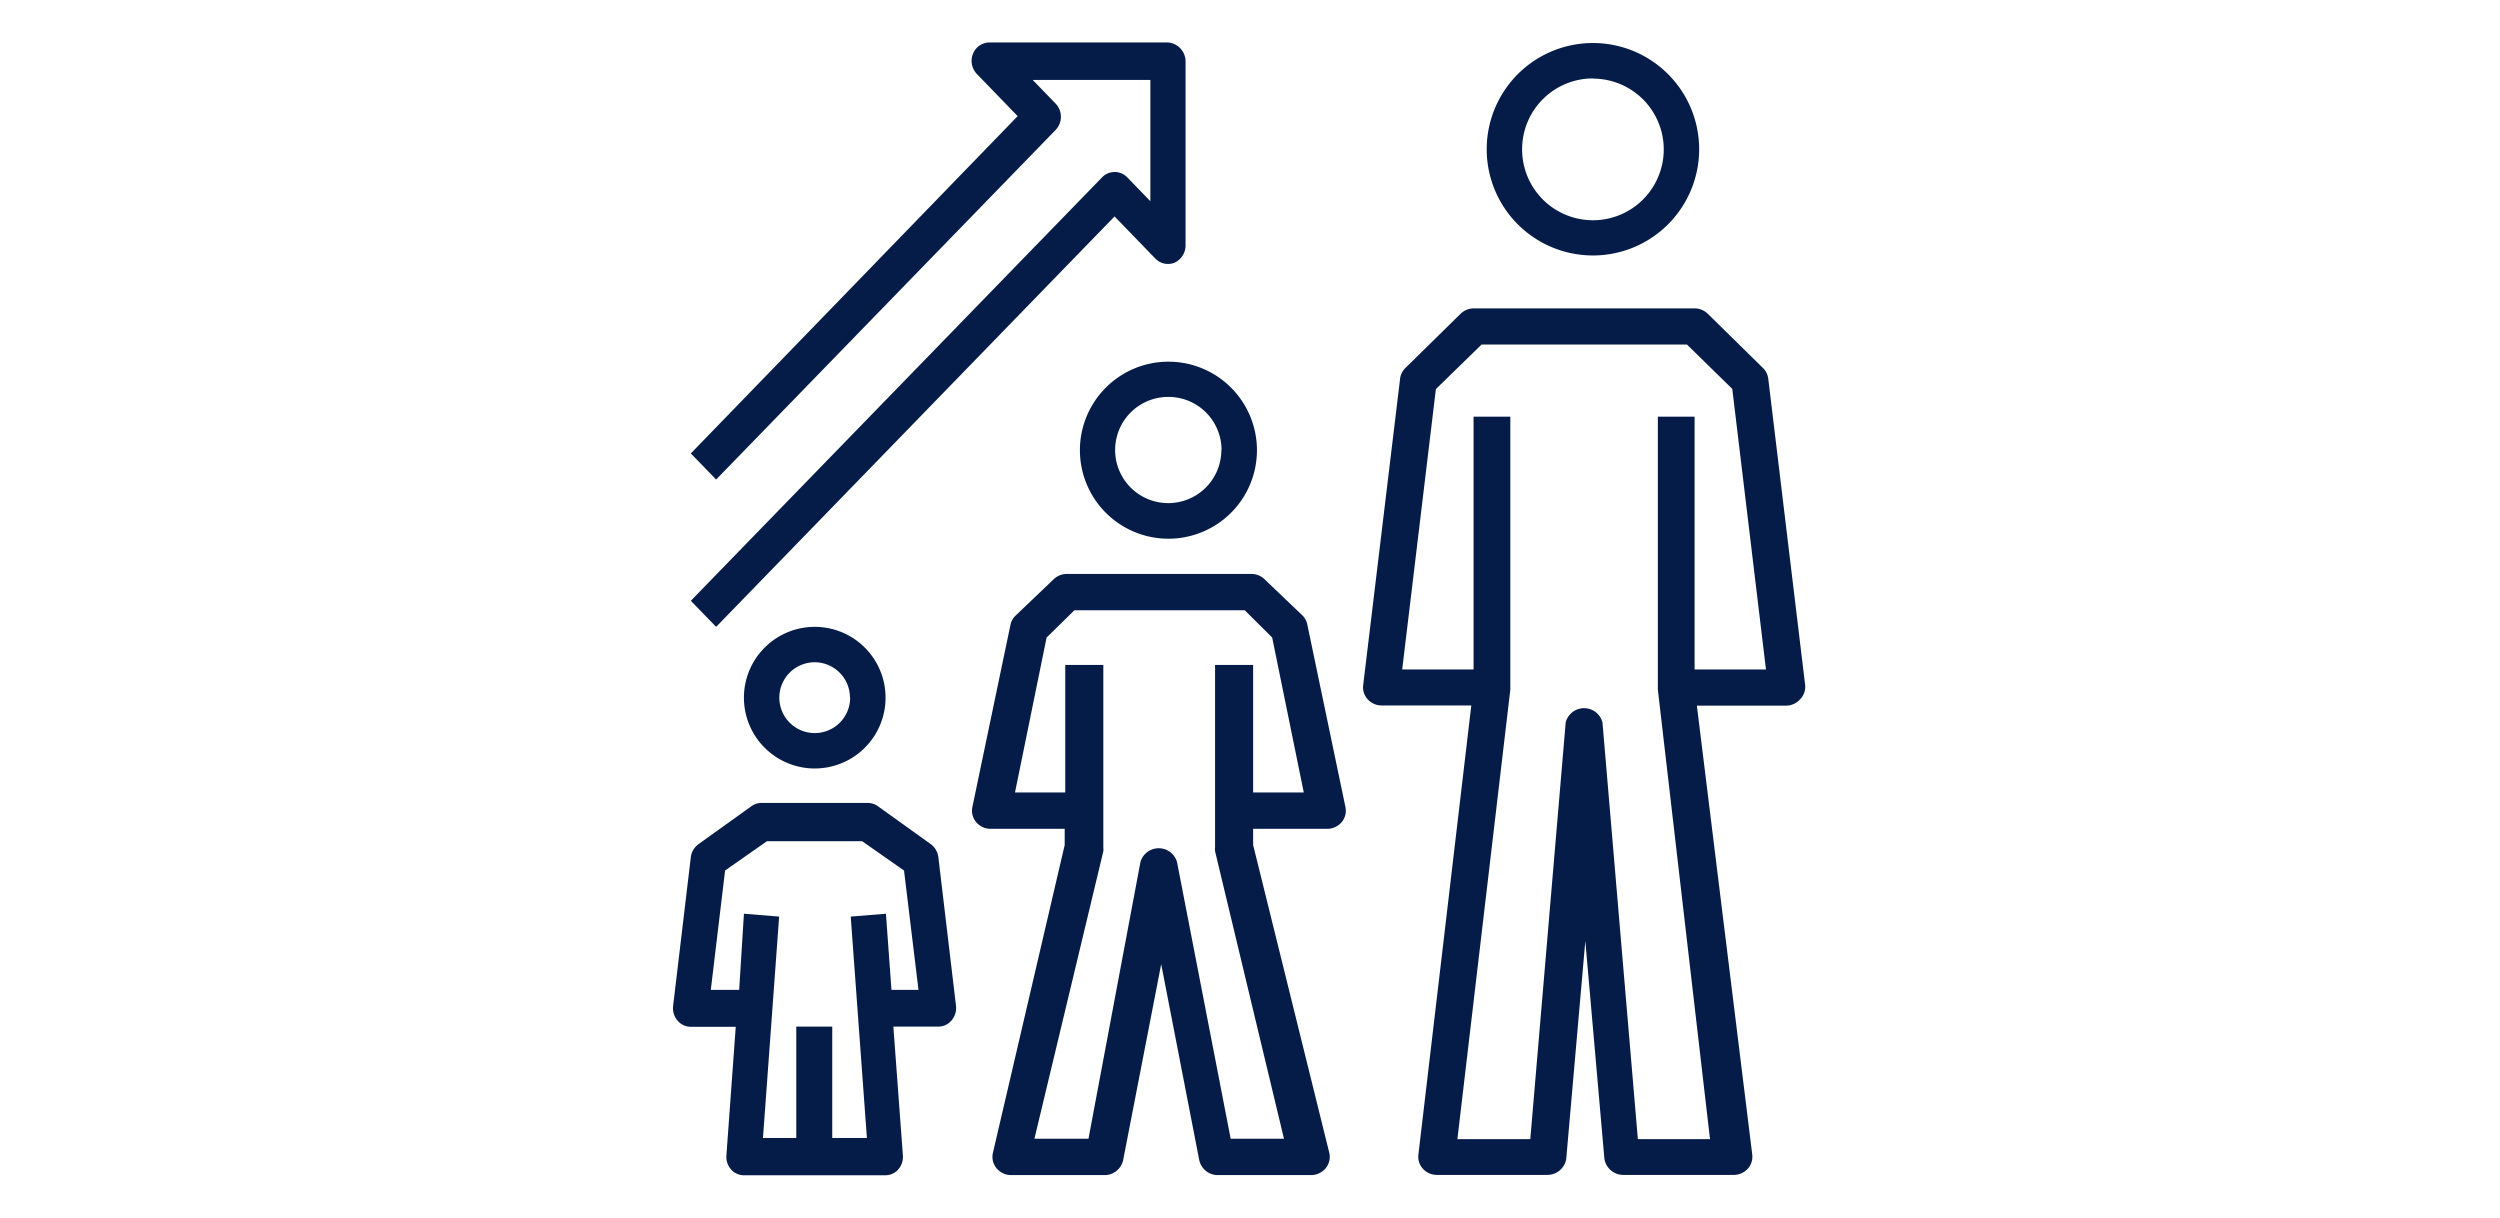
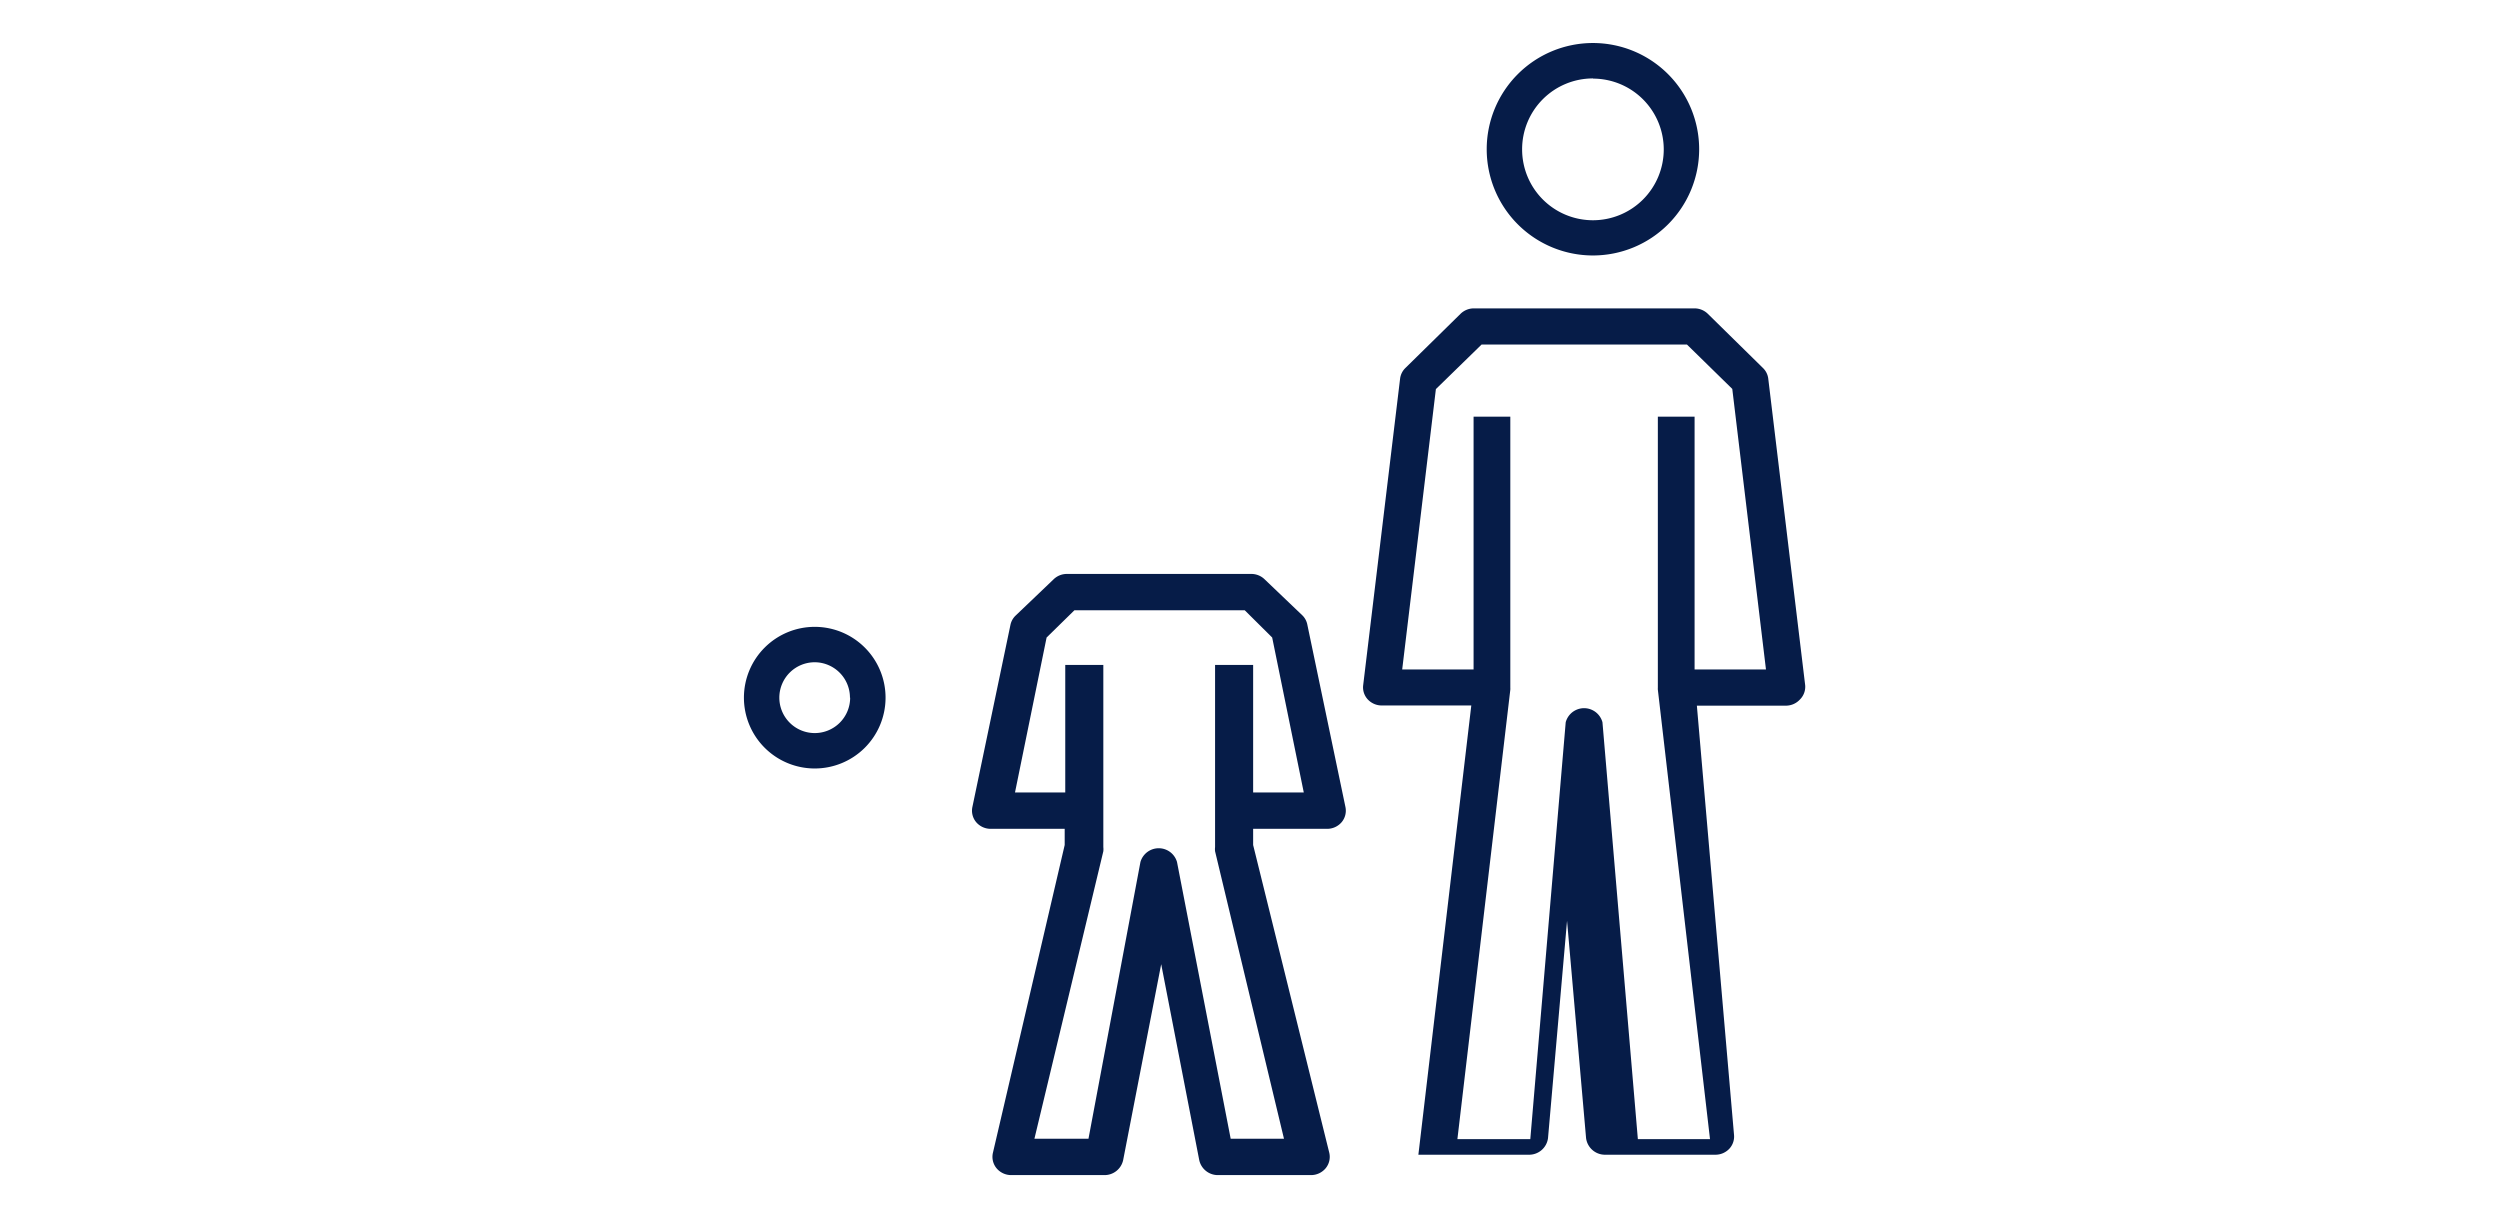
<svg xmlns="http://www.w3.org/2000/svg" id="Layer_1" data-name="Layer 1" viewBox="0 0 131.33 64">
  <defs>
    <style>.cls-1{fill:#fff;}.cls-2{fill:#061c48;}</style>
  </defs>
  <title>achievement</title>
-   <rect class="cls-1" width="131.33" height="64" />
  <g id="Page-1">
    <g id="AL-SABBAN-">
      <g id="achievement">
        <path id="Shape" class="cls-2" d="M75.85,13.42a5.58,5.58,0,1,0-5.58-5.58A5.58,5.58,0,0,0,75.85,13.42Zm0-9.29a3.72,3.72,0,1,1-3.72,3.72A3.72,3.72,0,0,1,75.85,4.12Z" transform="translate(7.83)" />
-         <path id="Shape-2" data-name="Shape" class="cls-2" d="M85.06,19.89a.93.93,0,0,0-.28-.56l-2.9-2.85a1,1,0,0,0-.68-.28H69.58a1,1,0,0,0-.68.28L66,19.33a.94.94,0,0,0-.28.56L63.78,36a.93.93,0,0,0,.24.74,1,1,0,0,0,.72.32h4.72l-2.78,23.6a.94.94,0,0,0,.24.74,1,1,0,0,0,.72.32h5.81a1,1,0,0,0,1-.87l1-11.42,1,11.42a1,1,0,0,0,1,.87h5.81a1,1,0,0,0,.72-.32.94.94,0,0,0,.24-.74L81.31,37.07H86a1,1,0,0,0,.72-.32A.94.94,0,0,0,87,36ZM81.19,35.17V21.89H79.26V36.12a1.06,1.06,0,0,0,0,.11L82,59.84H78.21l-1.86-21.9a1,1,0,0,0-1.93,0l-1.86,21.9H68.73l2.78-23.61a.94.94,0,0,0,0-.11V21.89H69.58V35.17H65.83L67.6,20.44,70,18.1H80.79l2.38,2.33,1.77,14.74Z" transform="translate(7.83)" />
+         <path id="Shape-2" data-name="Shape" class="cls-2" d="M85.06,19.89a.93.93,0,0,0-.28-.56l-2.9-2.85a1,1,0,0,0-.68-.28H69.58a1,1,0,0,0-.68.28L66,19.33a.94.94,0,0,0-.28.56L63.78,36a.93.93,0,0,0,.24.74,1,1,0,0,0,.72.32h4.72l-2.78,23.6h5.81a1,1,0,0,0,1-.87l1-11.42,1,11.42a1,1,0,0,0,1,.87h5.81a1,1,0,0,0,.72-.32.94.94,0,0,0,.24-.74L81.31,37.07H86a1,1,0,0,0,.72-.32A.94.94,0,0,0,87,36ZM81.19,35.17V21.89H79.26V36.12a1.06,1.06,0,0,0,0,.11L82,59.84H78.21l-1.86-21.9a1,1,0,0,0-1.93,0l-1.86,21.9H68.73l2.78-23.61a.94.94,0,0,0,0-.11V21.89H69.58V35.17H65.83L67.6,20.44,70,18.1H80.79l2.38,2.33,1.77,14.74Z" transform="translate(7.83)" />
        <path id="Shape-3" data-name="Shape" class="cls-2" d="M60.6,32.34l-2-1.91a1,1,0,0,0-.69-.28H48.21a1,1,0,0,0-.69.28l-2,1.91a.94.94,0,0,0-.27.49l-2,9.57a.94.94,0,0,0,.2.79,1,1,0,0,0,.75.35h3.9v.85L44.33,60.56a.94.94,0,0,0,.19.81,1,1,0,0,0,.77.36h4.88a1,1,0,0,0,1-.78l2-10.3,2,10.3a1,1,0,0,0,1,.78h4.88a1,1,0,0,0,.76-.36.94.94,0,0,0,.19-.81L58,44.39v-.85h3.9a1,1,0,0,0,.75-.35.94.94,0,0,0,.2-.79l-2-9.57A.94.94,0,0,0,60.6,32.34ZM58,41.63v-6.7H56V44.5a1,1,0,0,0,0,.22l3.62,15.1H56.82L54,45.28a1,1,0,0,0-1.92,0L49.35,59.82H46.51l3.62-15.1a1,1,0,0,0,0-.22V34.93h-2v6.7H45.49l1.66-8.14,1.46-1.43h8.95L59,33.49l1.66,8.14Z" transform="translate(7.83)" />
-         <path id="Shape-4" data-name="Shape" class="cls-2" d="M41.06,44.34l-2.79-2a.9.9,0,0,0-.52-.16H32.18a.9.9,0,0,0-.52.16l-2.79,2a1,1,0,0,0-.41.69l-.93,7.81a1,1,0,0,0,.23.77.91.91,0,0,0,.7.33h2.36l-.49,6.75a1,1,0,0,0,.24.74.91.91,0,0,0,.68.31h7.43a.91.91,0,0,0,.68-.31,1,1,0,0,0,.24-.74l-.5-6.76h2.36a.91.91,0,0,0,.7-.33,1,1,0,0,0,.23-.77L41.46,45A1,1,0,0,0,41.06,44.34ZM39,52l-.29-4-1.85.15.85,11.63H35.89V53.93H34v5.85H32.25l.85-11.63L31.25,48,31,52H29.51l.75-6.27,2.2-1.54h5l2.2,1.54L40.42,52Z" transform="translate(7.83)" />
-         <path id="Shape-5" data-name="Shape" class="cls-2" d="M48.9,23.64A4.65,4.65,0,1,0,53.55,19,4.65,4.65,0,0,0,48.9,23.64Zm7.43,0a2.79,2.79,0,1,1-2.79-2.79A2.79,2.79,0,0,1,56.34,23.64Z" transform="translate(7.83)" />
        <path id="Shape-6" data-name="Shape" class="cls-2" d="M31.25,36.65A3.72,3.72,0,1,0,35,32.93,3.72,3.72,0,0,0,31.25,36.65Zm5.58,0A1.86,1.86,0,1,1,35,34.79,1.86,1.86,0,0,1,36.82,36.65Z" transform="translate(7.83)" />
-         <path id="Path" class="cls-2" d="M51.39,9.32a.92.92,0,0,0-1.33,0L28.46,31.56l1.33,1.37L50.72,11.37l2.15,2.22a.92.92,0,0,0,1,.21,1,1,0,0,0,.58-.89V3.23a1,1,0,0,0-.94-1H44.15a.94.94,0,0,0-.87.6,1,1,0,0,0,.2,1.05l2.15,2.22L28.46,23.82l1.33,1.37L47.63,6.82a1,1,0,0,0,0-1.37L46.42,4.2H52.6v6.37Z" transform="translate(7.83)" />
      </g>
    </g>
  </g>
</svg>